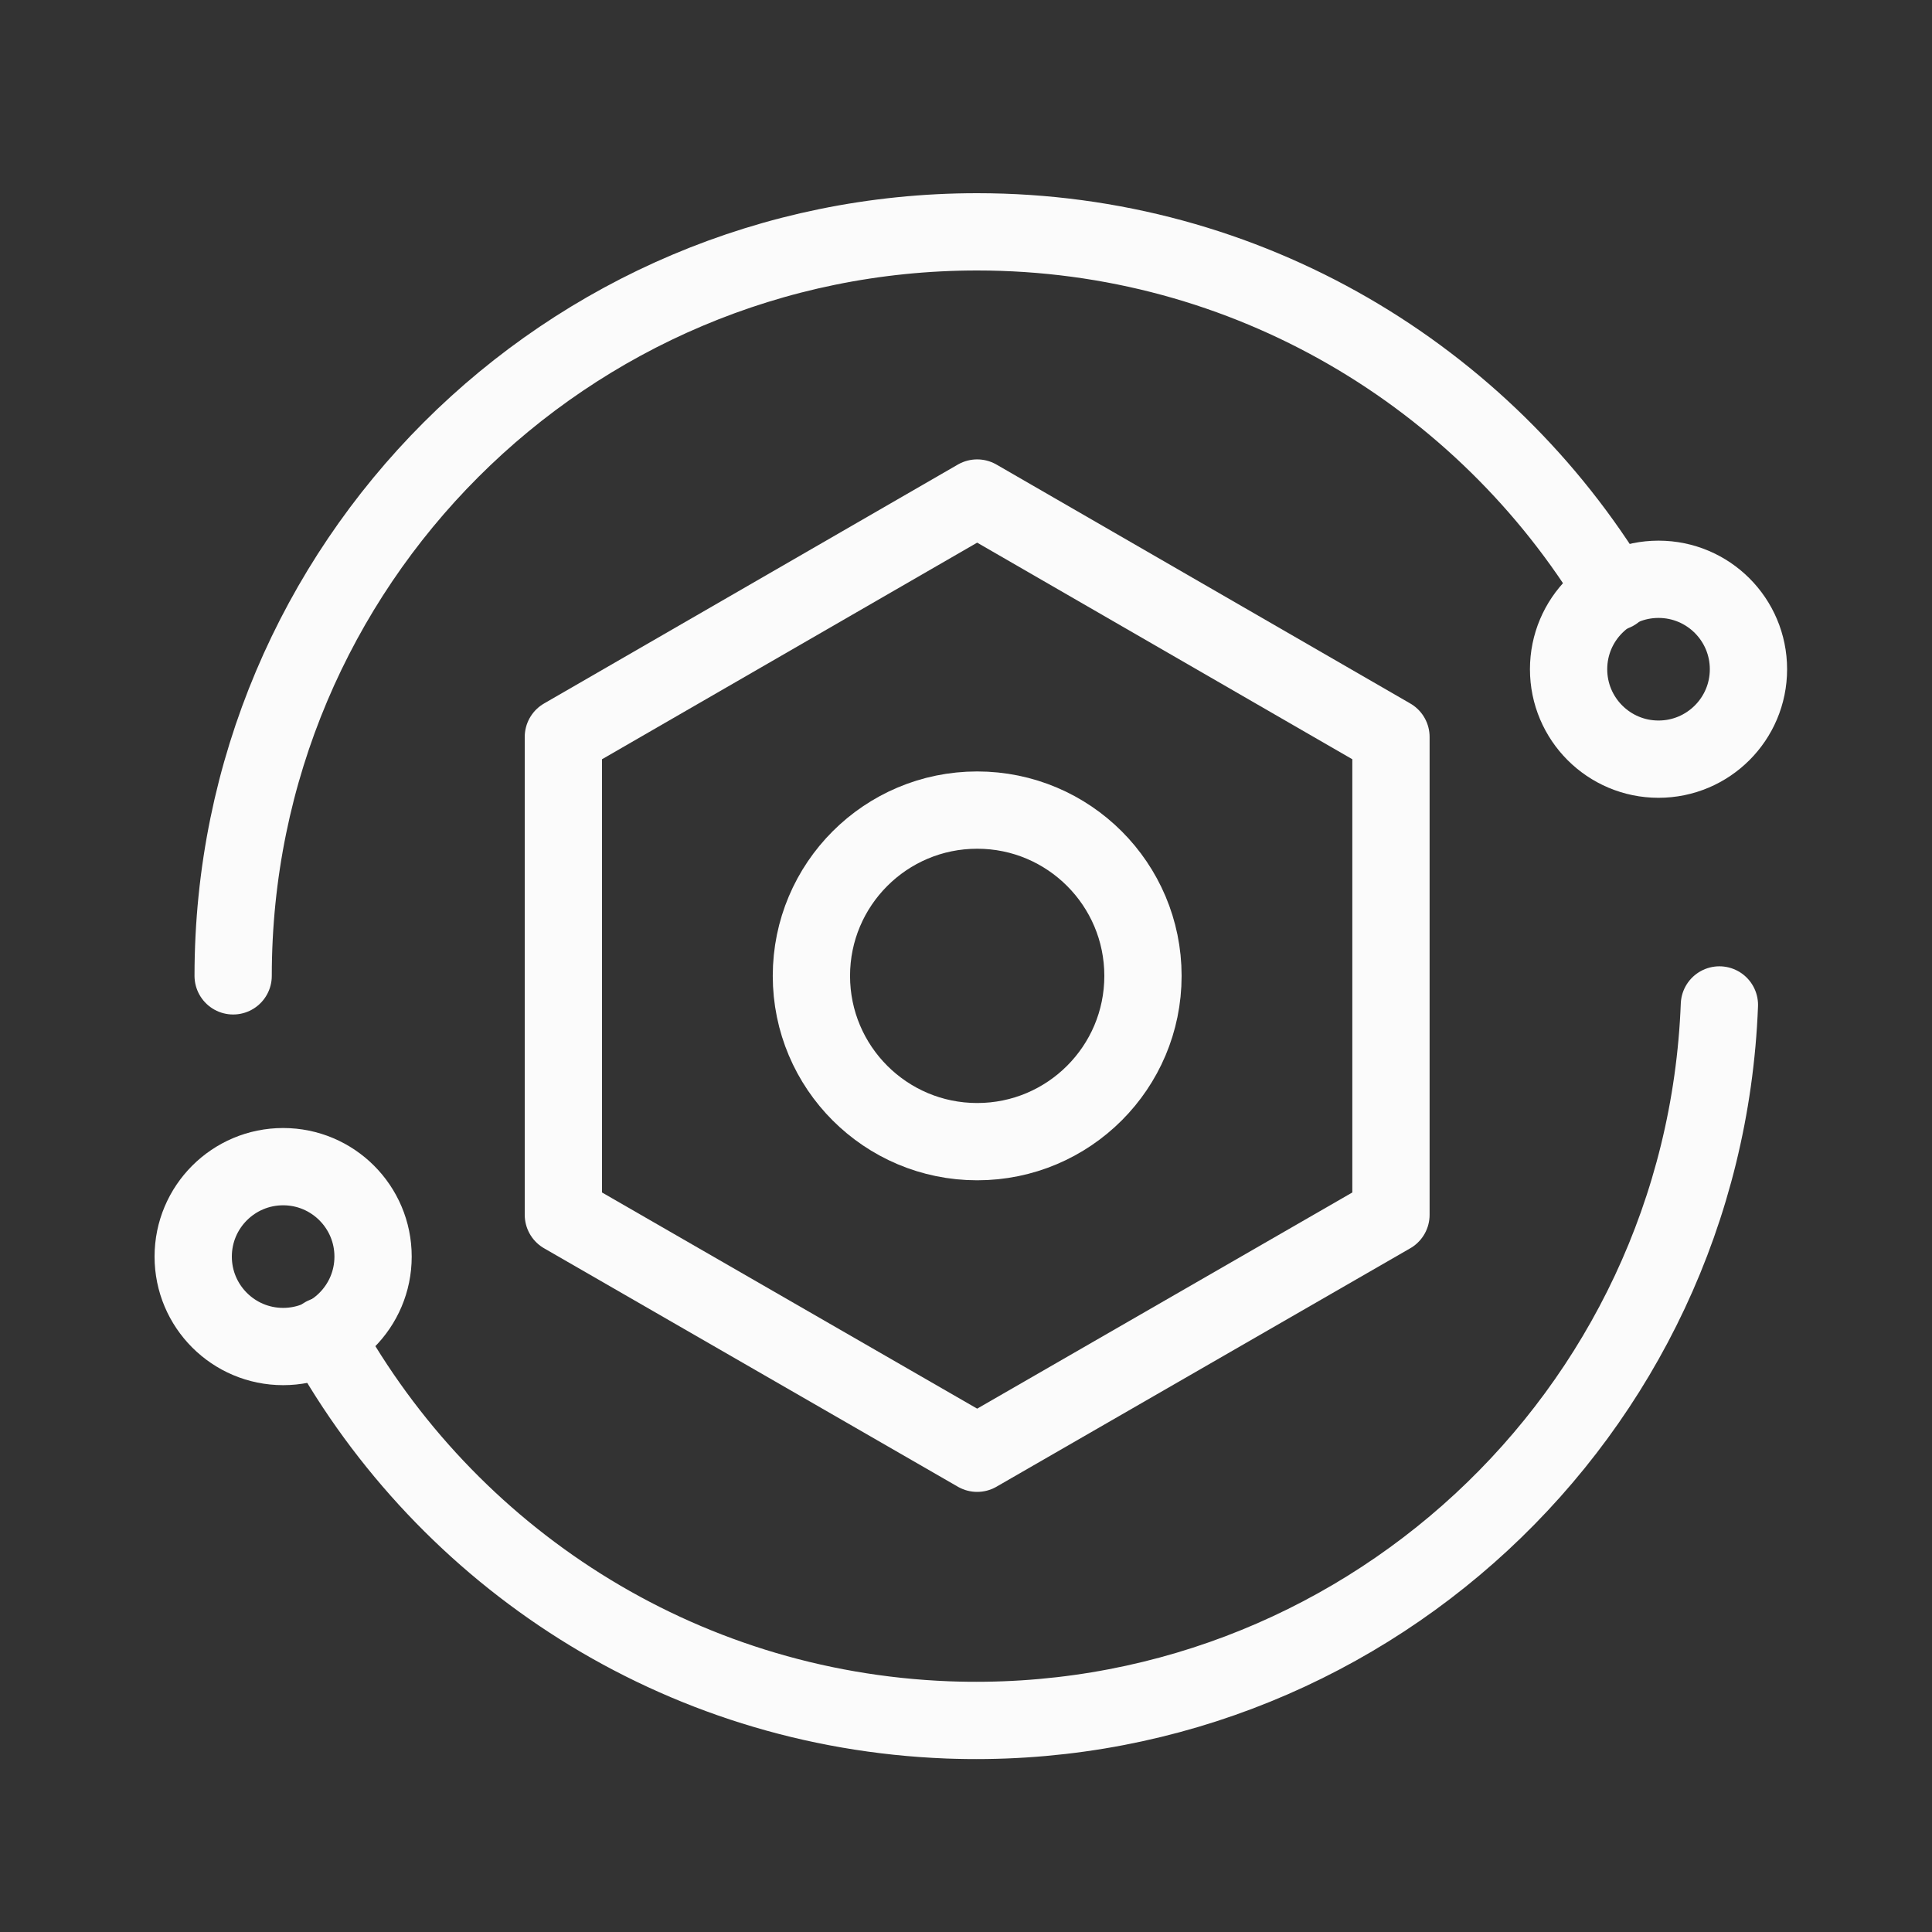
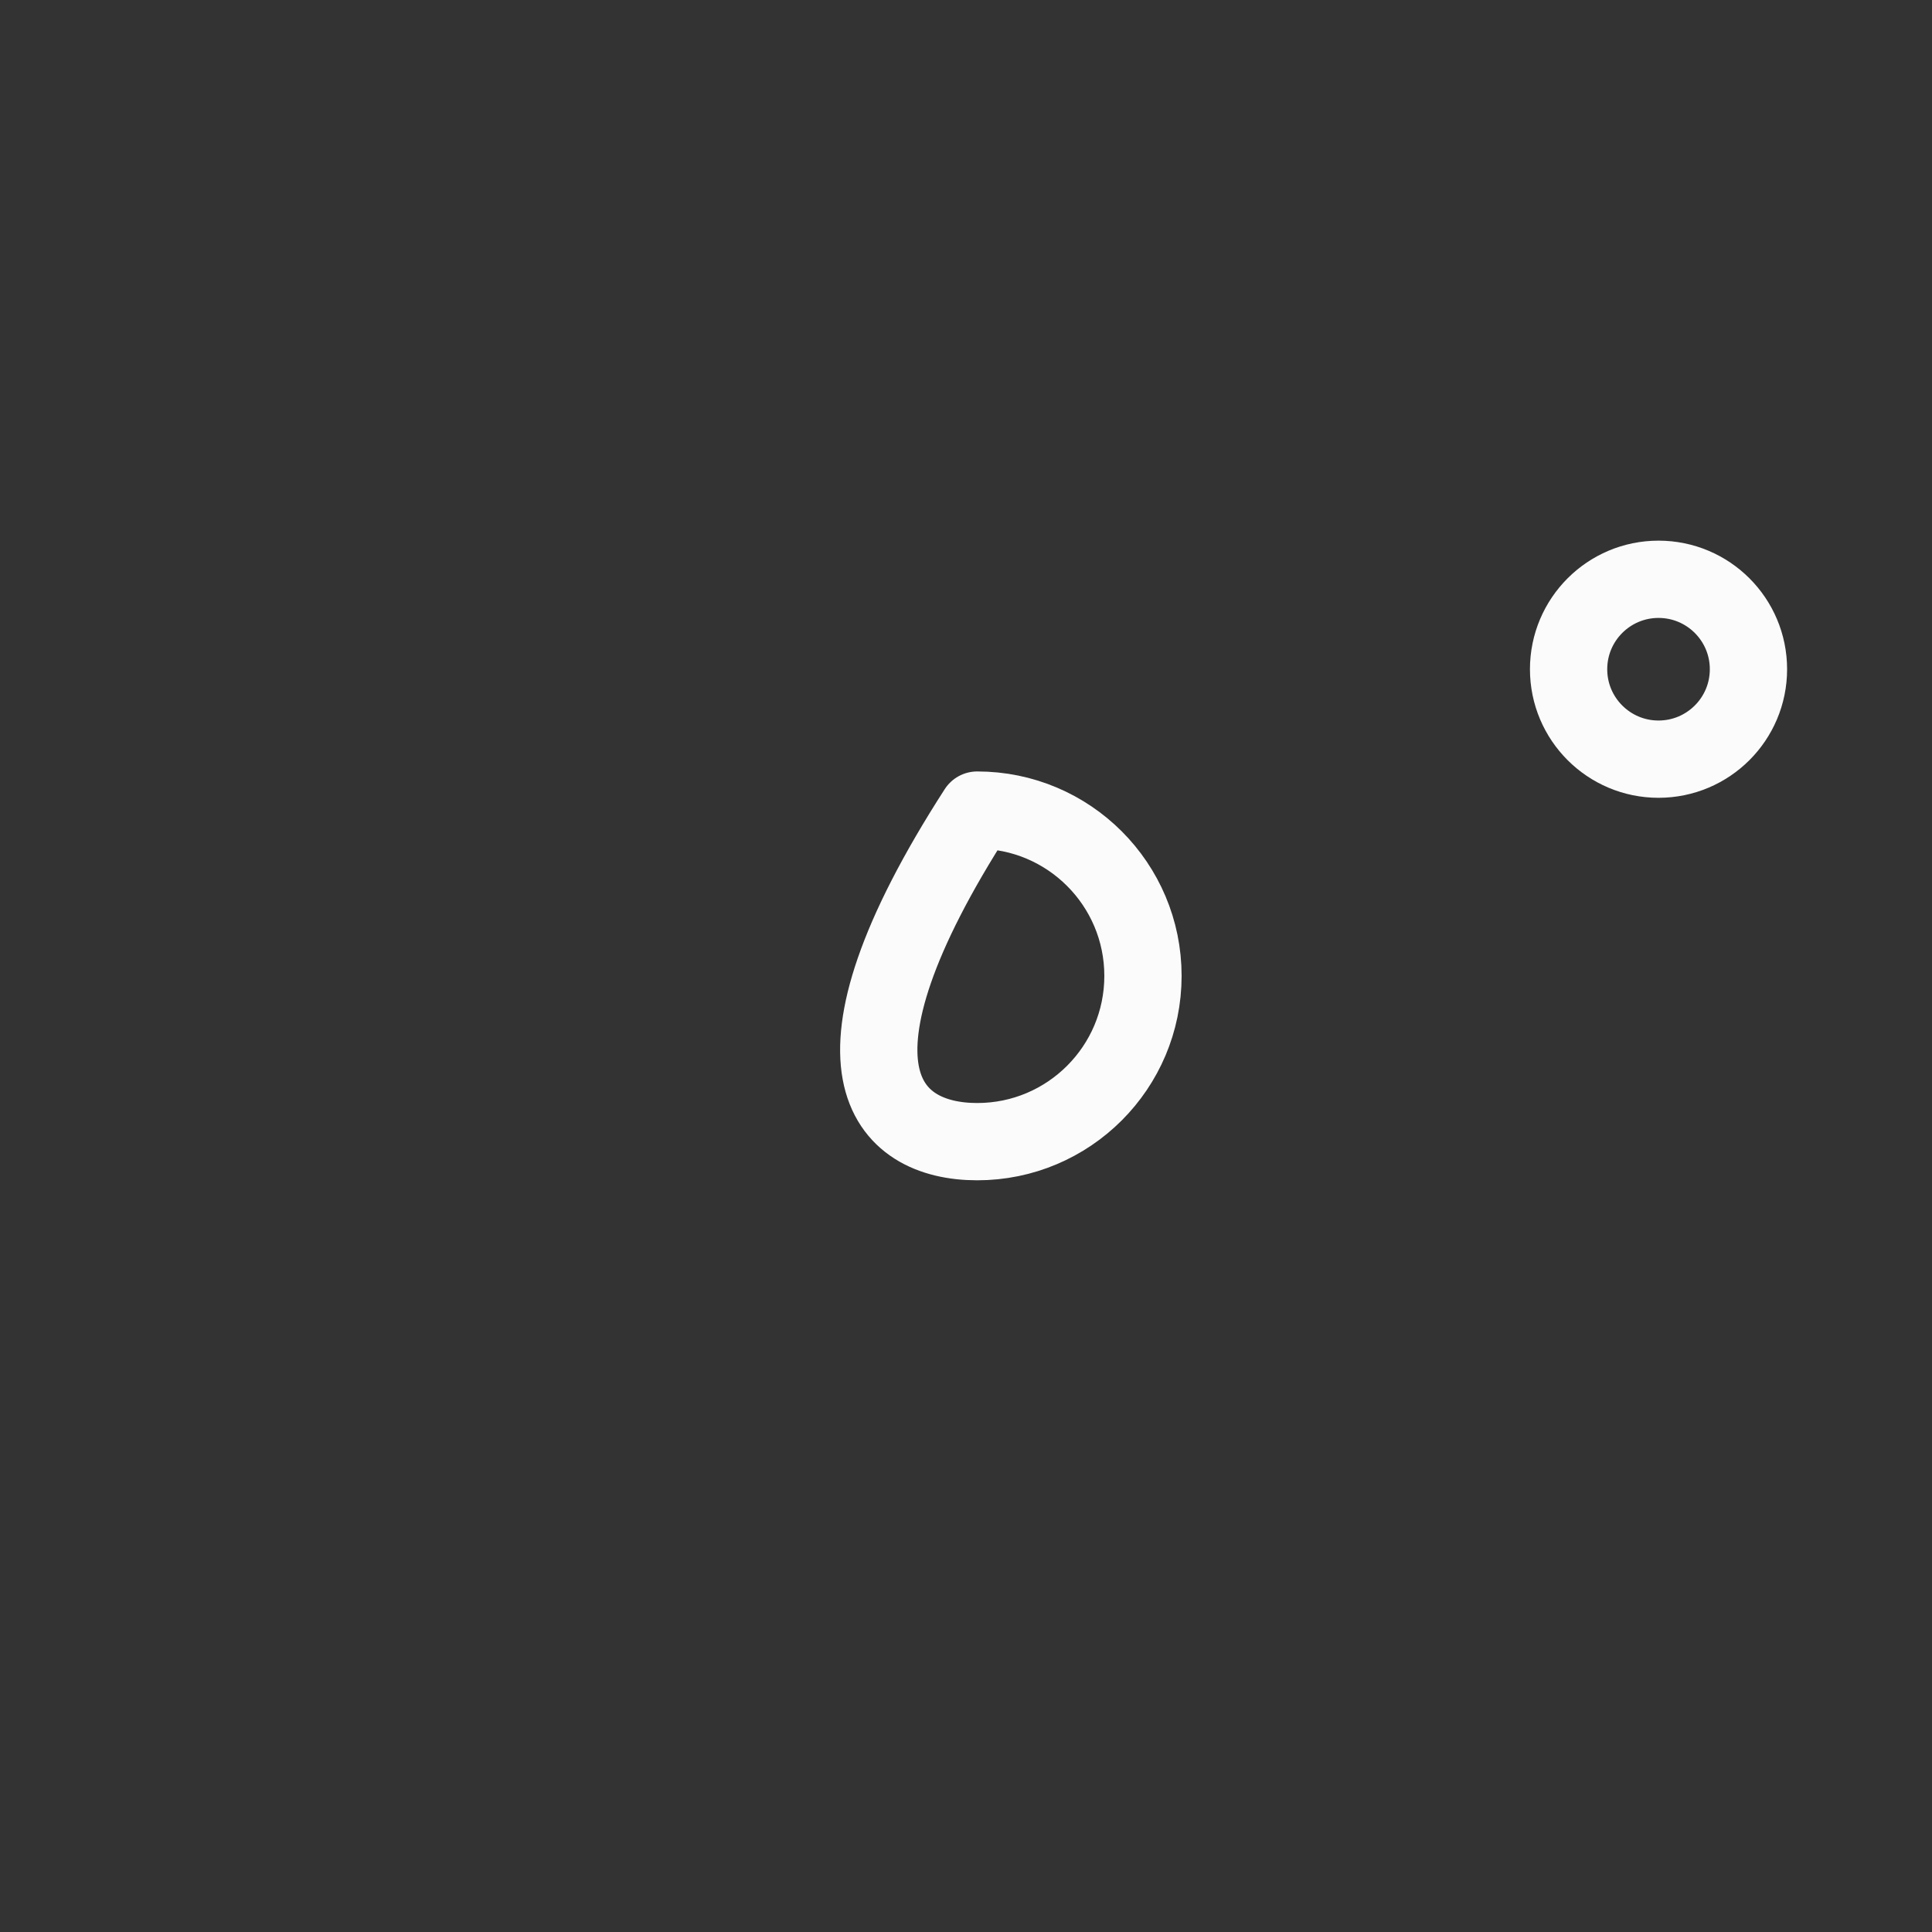
<svg xmlns="http://www.w3.org/2000/svg" width="50" height="50" viewBox="0 0 50 50" fill="none">
  <rect x="0" y="0" width="50" height="50" fill="#333333" stroke="none" />
-   <path d="M35.998 31.439V19.072L25.289 12.889L14.58 19.072V31.439L25.289 37.61L35.998 31.439Z" stroke="#FBFBFB" stroke-width="2" stroke-linecap="round" stroke-linejoin="round" />
-   <path d="M25.29 29.546C27.659 29.546 29.58 27.625 29.58 25.256C29.58 22.886 27.659 20.965 25.29 20.965C22.92 20.965 20.999 22.886 20.999 25.256C20.999 27.625 22.92 29.546 25.29 29.546Z" stroke="#FBFBFB" stroke-width="2" stroke-linecap="round" stroke-linejoin="round" />
-   <path d="M6.034 25.255C6.034 14.617 14.651 6 25.289 6C32.284 6 38.408 9.738 41.782 15.322" stroke="#FBFBFB" stroke-width="2" stroke-linecap="round" stroke-linejoin="round" />
+   <path d="M25.29 29.546C27.659 29.546 29.58 27.625 29.58 25.256C29.58 22.886 27.659 20.965 25.29 20.965C20.999 27.625 22.92 29.546 25.29 29.546Z" stroke="#FBFBFB" stroke-width="2" stroke-linecap="round" stroke-linejoin="round" />
  <path d="M42.922 19.647C44.208 19.647 45.25 18.605 45.25 17.32C45.25 16.034 44.208 14.992 42.922 14.992C41.637 14.992 40.595 16.034 40.595 17.32C40.595 18.605 41.637 19.647 42.922 19.647Z" stroke="#FBFBFB" stroke-width="2" stroke-linecap="round" stroke-linejoin="round" />
-   <path d="M44.498 26.008C44.086 36.635 35.14 44.91 24.525 44.511C17.531 44.24 11.559 40.279 8.397 34.566" stroke="#FBFBFB" stroke-width="2" stroke-linecap="round" stroke-linejoin="round" />
-   <path d="M7.328 34.848C8.613 34.848 9.655 33.806 9.655 32.521C9.655 31.235 8.613 30.193 7.328 30.193C6.042 30.193 5 31.235 5 32.521C5 33.806 6.042 34.848 7.328 34.848Z" stroke="#FBFBFB" stroke-width="2" stroke-linecap="round" stroke-linejoin="round" />
</svg>